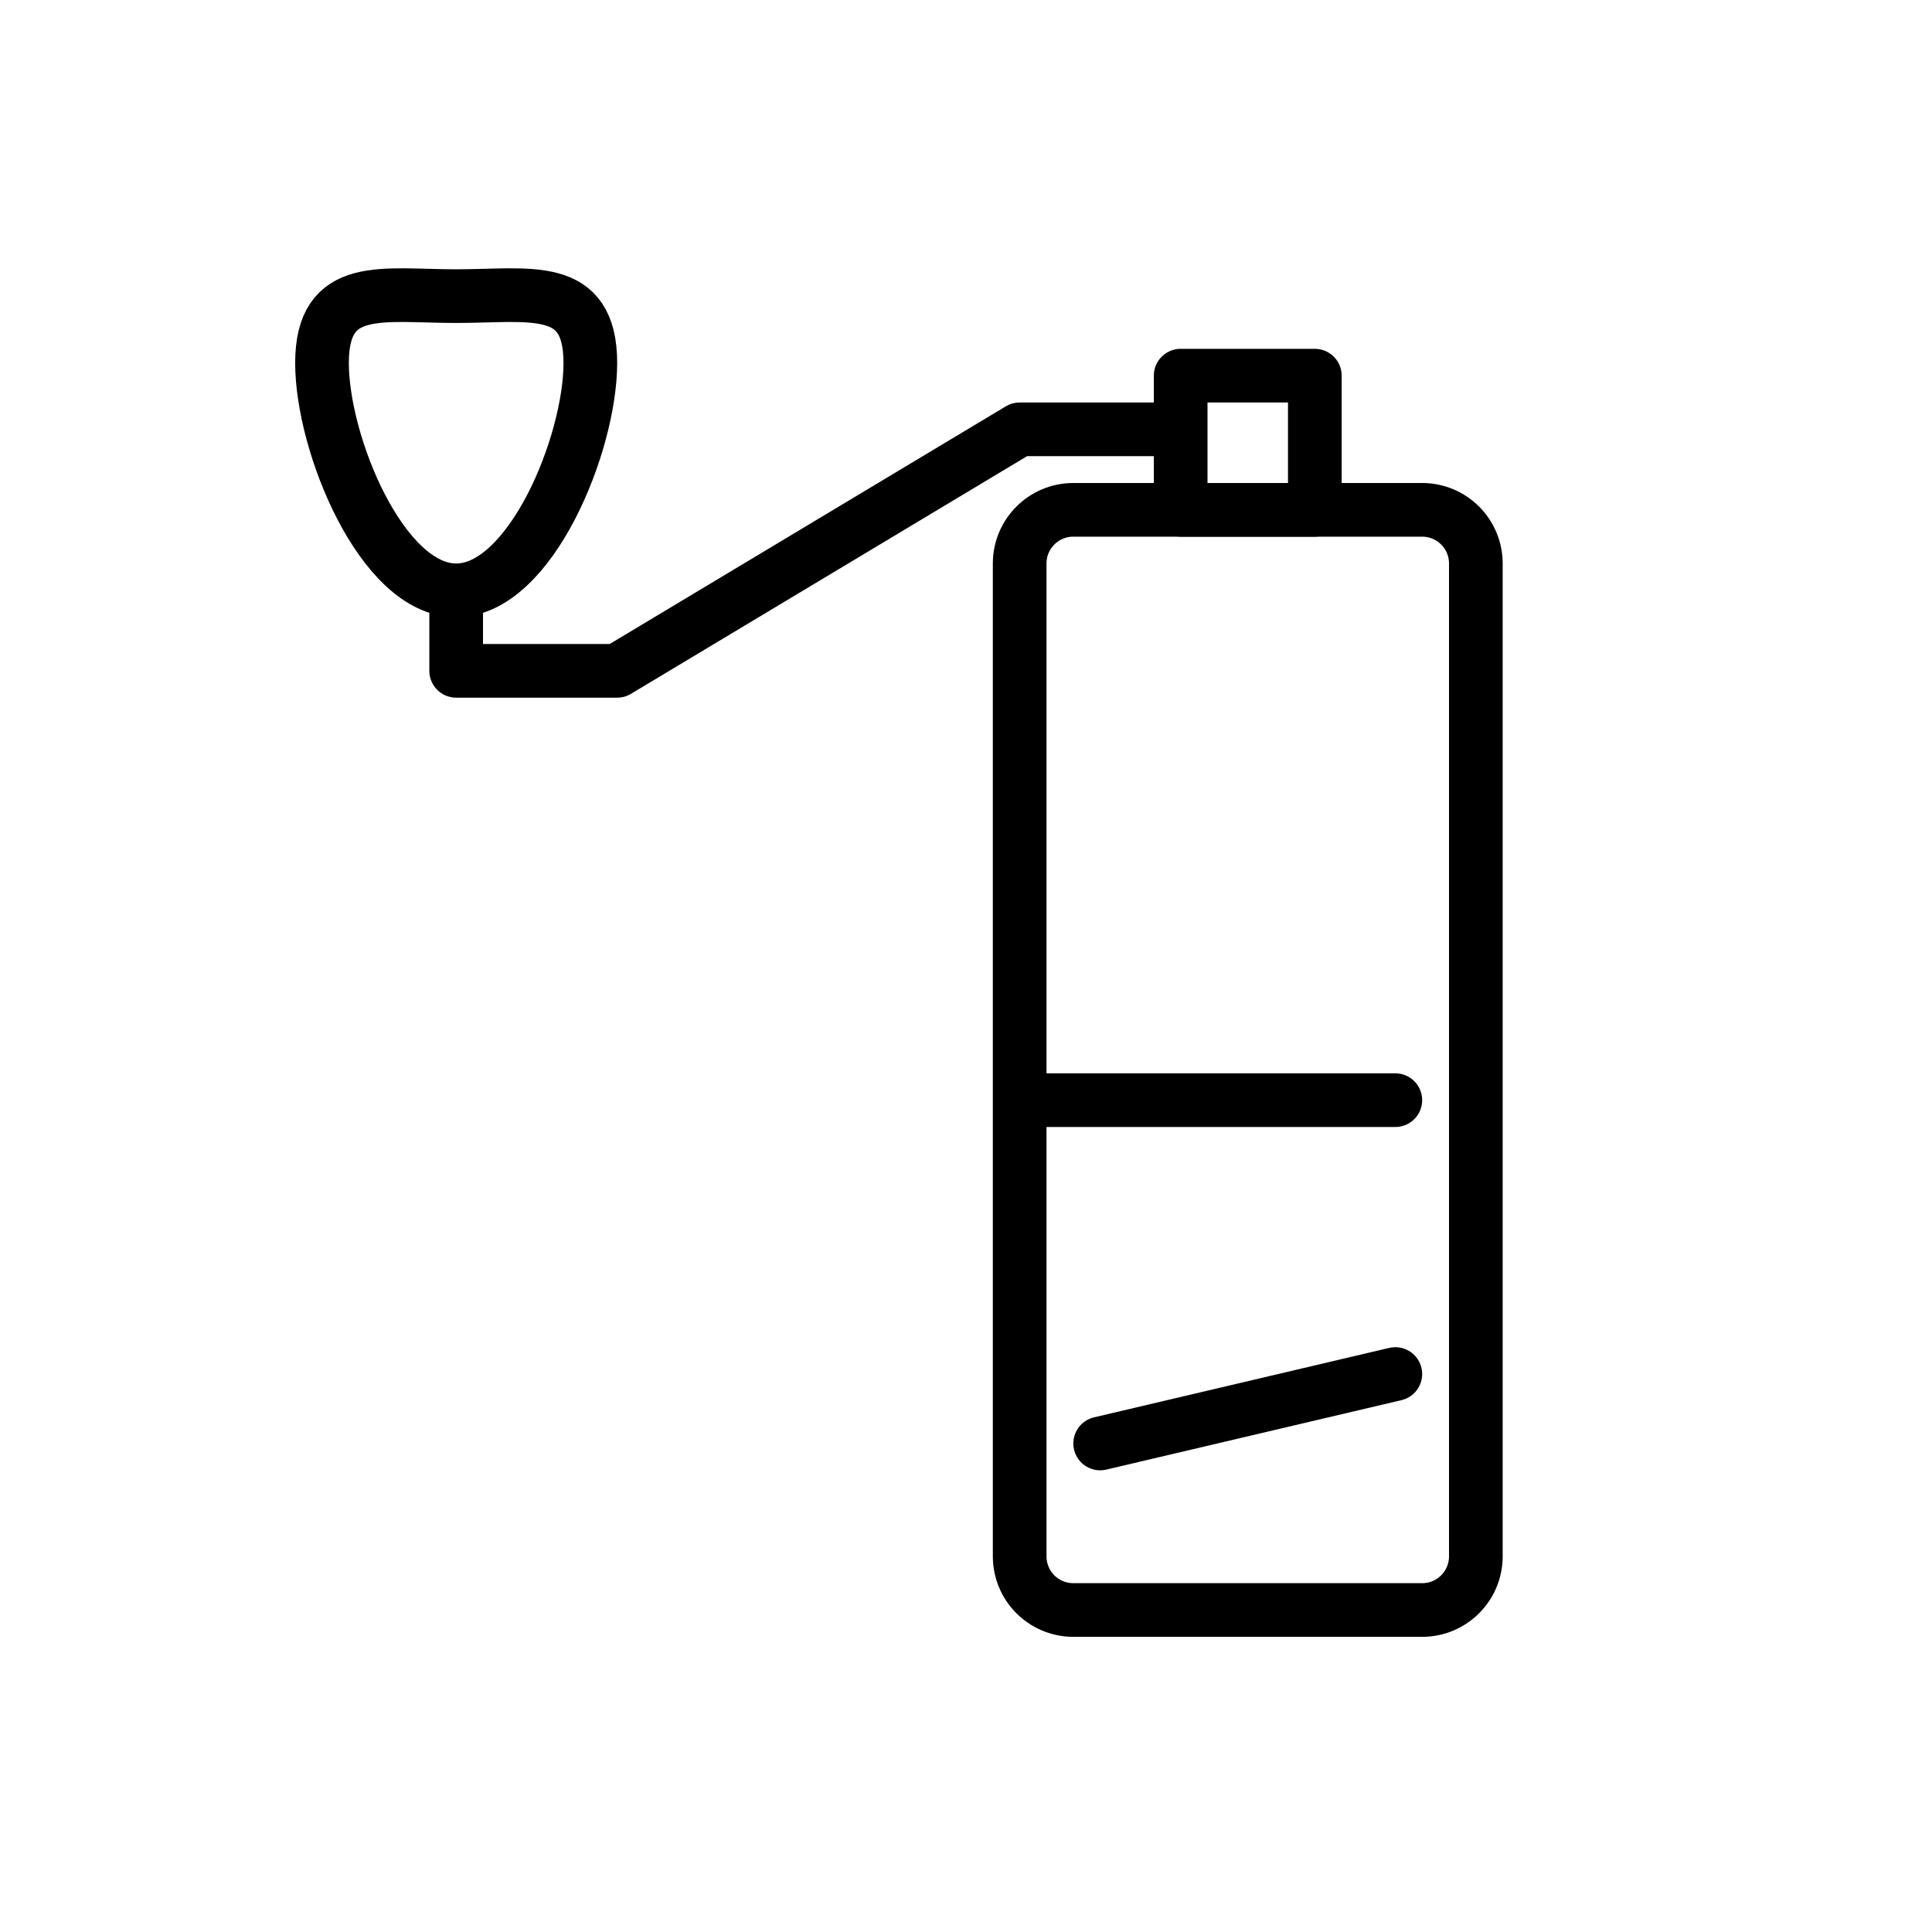
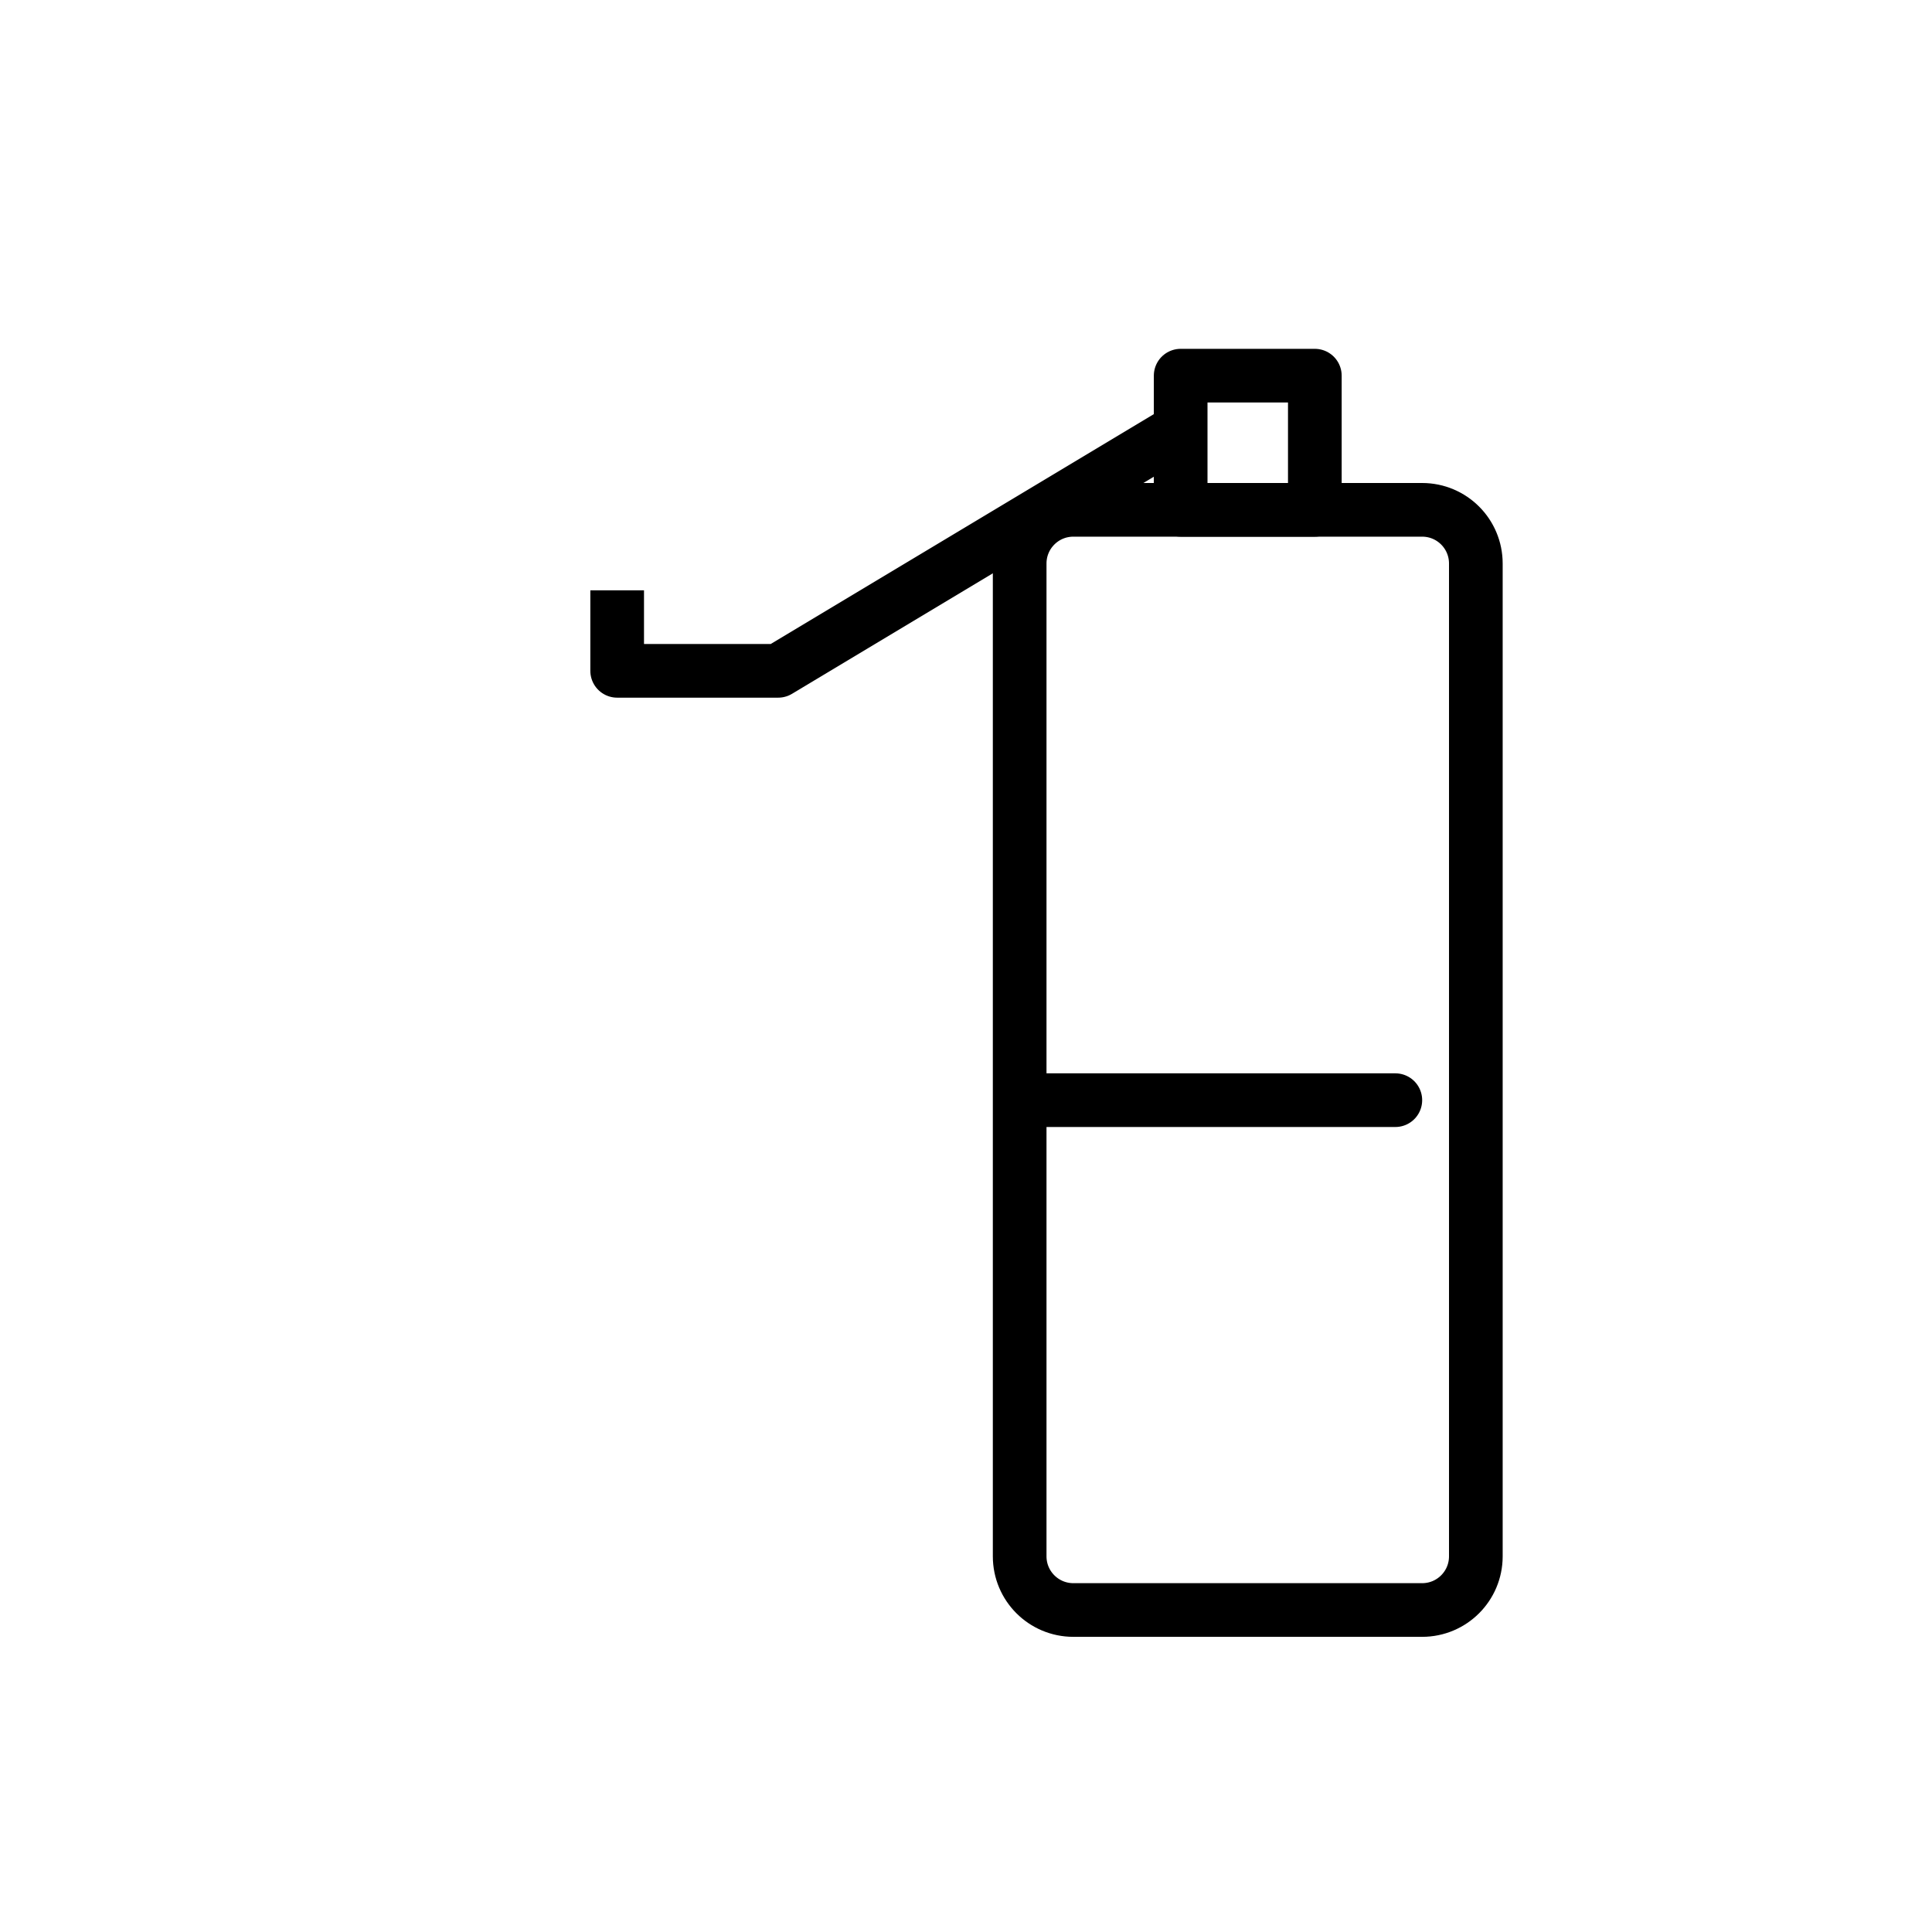
<svg xmlns="http://www.w3.org/2000/svg" id="emoji" viewBox="0 0 72 72">
  <g id="line">
-     <path fill="none" stroke="#000" stroke-linecap="round" stroke-linejoin="round" stroke-width="2" d="m41,53.794l11-2.588" />
    <path fill="none" stroke="#000" stroke-width="2" d="m38,21c0-1.105.895-2,2-2h13c1.105,0,2,.895,2,2v37c0,1.105-.895,2-2,2h-13c-1.105,0-2-.895-2-2V21Z" />
    <rect x="44" y="14" width="5" height="5" fill="none" stroke="#000" stroke-linejoin="round" stroke-width="2" />
-     <path fill="none" stroke="#000" stroke-linejoin="round" stroke-width="2" d="m44,16h-6l-15,9h-6v-3" />
-     <path fill="none" stroke="#000" stroke-width="2" d="m22,13.528c0,3.027-2.239,8.472-5,8.472s-5-5.444-5-8.472,2.239-2.492,5-2.492,5-.536,5,2.492Z" />
+     <path fill="none" stroke="#000" stroke-linejoin="round" stroke-width="2" d="m44,16l-15,9h-6v-3" />
    <line x1="39" x2="52" y1="41" y2="41" fill="none" stroke="#000" stroke-linecap="round" stroke-width="2" />
  </g>
</svg>